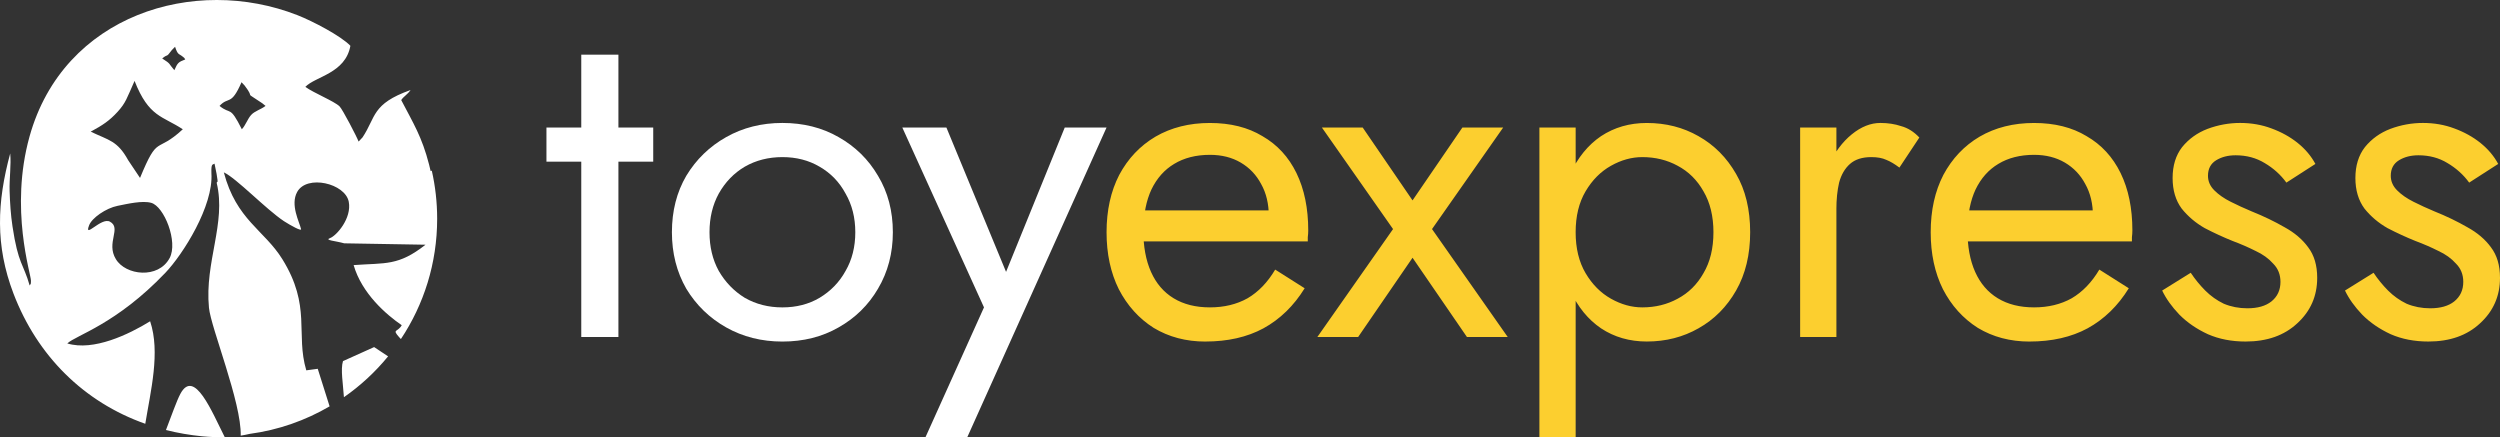
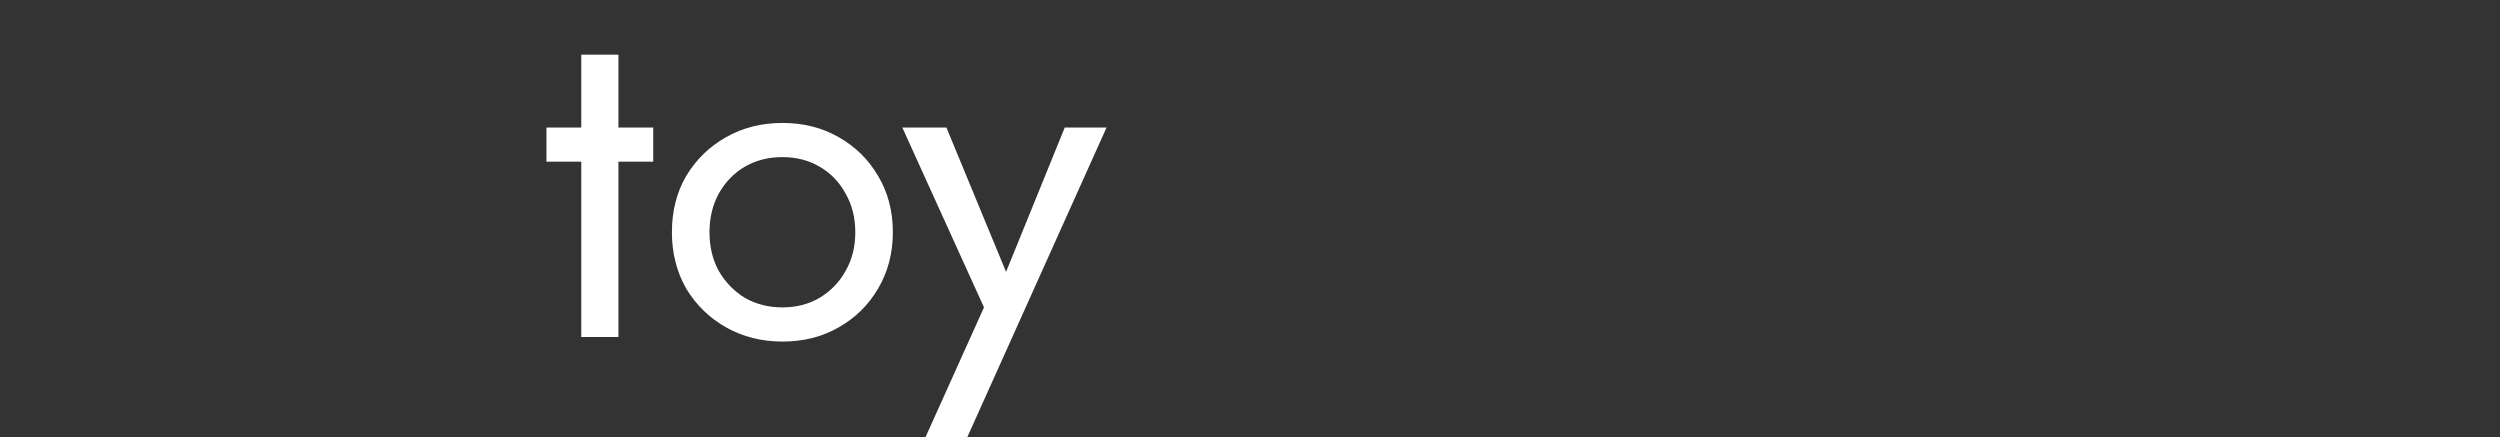
<svg xmlns="http://www.w3.org/2000/svg" width="183" height="32" viewBox="0 0 183 32" fill="none">
  <rect x="0" y="0" width="183" height="32" fill="#333333" stroke="none" />
-   <path fill-rule="evenodd" clip-rule="evenodd" d="M16.07 7.753C16.739 7.027 16.909 7.792 17.68 6.019L17.906 6.261C18.775 7.396 17.693 6.545 19.198 7.558L19.439 7.753C19.086 8.023 18.639 8.126 18.378 8.421C18.112 8.722 17.974 9.179 17.702 9.461C16.801 7.668 16.908 8.436 16.07 7.753ZM6.64 9.638C7.967 10.274 8.592 10.292 9.381 11.725L10.25 13.024C11.596 9.764 11.391 11.306 13.381 9.463C11.899 8.482 10.893 8.584 9.85 5.921C9.282 7.199 9.207 7.526 8.61 8.182C8.012 8.838 7.515 9.165 6.64 9.638V9.638ZM6.521 16.499C6.123 17.523 7.412 15.884 8.042 16.223C8.924 16.696 7.743 17.761 8.481 18.968C9.189 20.157 11.585 20.445 12.418 18.888C13.048 17.709 12.021 15.107 11.064 14.846C10.413 14.669 9.351 14.918 8.608 15.067C7.754 15.238 6.717 15.957 6.521 16.498L6.521 16.499ZM31.607 12.489C31.864 13.623 32 14.804 32 16.016C32 19.272 31.023 22.299 29.346 24.818C29.301 24.773 29.255 24.725 29.209 24.672C28.676 24.073 29.118 24.33 29.407 23.805C28.277 23.032 26.486 21.485 25.886 19.405C28.233 19.234 29.157 19.478 31.148 17.913L25.196 17.811C24.559 17.63 23.726 17.587 24.154 17.432C24.627 17.262 25.76 15.976 25.53 14.771C25.272 13.421 22.457 12.756 21.75 14.056C21.237 15 21.916 16.243 22.038 16.772C22.078 16.948 21.298 16.516 20.786 16.19C19.471 15.317 17.308 13.045 16.384 12.616C17.297 16.091 19.345 16.841 20.664 18.966C22.811 22.424 21.622 24.416 22.42 27.109L23.259 26.996L24.127 29.745C22.363 30.777 20.383 31.478 18.27 31.761C18.06 31.812 17.843 31.854 17.621 31.888C17.681 29.461 15.437 23.994 15.296 22.525C14.972 19.169 16.569 16.349 15.864 13.396C15.872 13.369 15.88 13.303 15.889 13.314C16.036 13.492 15.717 12.041 15.703 11.978C15.573 12.075 15.45 11.929 15.475 12.674C15.639 15.074 13.393 18.62 12.102 19.972C8.495 23.749 5.557 24.537 4.926 25.14C6.841 25.721 9.434 24.478 10.99 23.517C11.749 25.792 11.027 28.611 10.635 31.021C6.14 29.433 2.73 26.053 0.988 21.492C-0.36 17.963 -0.217 14.796 0.747 11.231C0.828 12.044 0.675 13.084 0.703 13.978C0.731 14.868 0.787 15.725 0.914 16.569C1.331 19.358 1.721 19.307 2.171 20.898C2.268 20.736 2.256 20.848 2.266 20.553C2.283 20.094 0.68 15.31 2.163 9.988C4.643 1.081 14.24 -1.838 21.768 1.108C22.888 1.546 24.959 2.63 25.649 3.353C25.284 5.375 23.082 5.593 22.351 6.358C22.956 6.803 24.461 7.405 24.854 7.785C25.072 7.994 26.134 10.041 26.249 10.363L26.538 10.056C27.535 8.559 27.195 7.609 30.054 6.589C29.806 6.946 29.574 7.027 29.369 7.324C30.244 9.006 30.887 10.01 31.409 12.048C31.45 12.207 31.488 12.367 31.524 12.526C31.552 12.514 31.58 12.502 31.607 12.489V12.489ZM28.409 26.084C27.476 27.225 26.387 28.233 25.175 29.076C25.114 28.111 24.919 27.034 25.107 26.432L27.386 25.406L28.409 26.084V26.084ZM16.449 31.994C15.894 32.012 15.339 31.99 14.816 31.939C13.895 31.849 13.004 31.694 12.147 31.478C12.556 30.421 12.924 29.356 13.199 28.838C14.222 26.912 15.523 30.173 16.449 31.994ZM11.873 4.279C12.349 3.889 12.119 4.282 12.574 3.67L12.815 3.424C13.022 4.051 13.079 3.902 13.386 4.155C13.555 4.294 13.433 4.175 13.56 4.351C13.05 4.546 13.003 4.597 12.762 5.139C12.301 4.61 12.55 4.713 11.873 4.279V4.279Z" fill="white" />
  <path d="M40 9.333V11.833H47.816V9.333H40ZM42.549 4V24.667H45.268V4H42.549ZM49.184 17.001C49.184 18.535 49.535 19.912 50.237 21.135C50.962 22.334 51.936 23.279 53.159 23.968C54.382 24.656 55.752 25.002 57.27 25.002C58.811 25.002 60.181 24.656 61.381 23.968C62.604 23.279 63.567 22.334 64.269 21.135C64.994 19.912 65.357 18.535 65.357 17.001C65.357 15.446 64.994 14.067 64.269 12.867C63.567 11.668 62.604 10.723 61.381 10.034C60.18 9.345 58.809 9 57.27 9C55.752 9 54.382 9.345 53.159 10.034C51.936 10.723 50.962 11.668 50.237 12.867C49.535 14.067 49.184 15.446 49.184 17.001ZM51.936 17.001C51.936 15.934 52.164 14.991 52.615 14.168C53.092 13.324 53.726 12.668 54.519 12.201C55.334 11.734 56.252 11.5 57.272 11.5C58.292 11.5 59.198 11.734 59.991 12.201C60.806 12.668 61.441 13.324 61.894 14.168C62.37 14.991 62.608 15.934 62.608 17.001C62.608 18.068 62.37 19.013 61.894 19.834C61.441 20.657 60.806 21.312 59.991 21.801C59.198 22.268 58.292 22.501 57.272 22.501C56.252 22.501 55.334 22.268 54.519 21.801C53.726 21.312 53.092 20.657 52.615 19.834C52.162 19.011 51.936 18.068 51.936 17.001ZM80.999 9.333H77.94L73.115 21.201L74.236 21.334L69.276 9.333H66.048L72.028 22.5L67.747 32H70.806L81 9.333H80.999Z" fill="white" />
-   <path d="M88.236 25C89.872 25 91.288 24.678 92.482 24.035C93.698 23.368 94.704 22.39 95.501 21.101L93.344 19.734C92.791 20.666 92.117 21.367 91.321 21.834C90.524 22.279 89.606 22.5 88.567 22.5C87.528 22.5 86.643 22.279 85.912 21.834C85.182 21.39 84.63 20.746 84.253 19.901C83.877 19.057 83.689 18.034 83.689 16.834C83.712 15.656 83.911 14.668 84.286 13.867C84.684 13.045 85.237 12.424 85.945 12C86.676 11.556 87.549 11.334 88.565 11.334C89.428 11.334 90.181 11.523 90.821 11.901C91.463 12.279 91.96 12.8 92.314 13.468C92.69 14.134 92.878 14.924 92.878 15.835C92.878 15.991 92.845 16.191 92.779 16.435C92.713 16.658 92.647 16.824 92.579 16.935L93.641 15.401H82.692V17.668H95.73C95.73 17.624 95.73 17.523 95.73 17.368C95.753 17.19 95.763 17.023 95.763 16.868C95.763 15.246 95.475 13.846 94.901 12.668C94.326 11.489 93.497 10.59 92.413 9.967C91.351 9.322 90.068 9.002 88.564 9.002C87.06 9.002 85.734 9.335 84.583 10.002C83.455 10.668 82.57 11.602 81.928 12.802C81.309 14.001 81 15.401 81 17.002C81 18.579 81.299 19.969 81.895 21.168C82.515 22.368 83.367 23.313 84.45 24.001C85.555 24.667 86.817 25.002 88.233 25.002L88.236 25ZM107.047 9.335L103.398 14.668L99.749 9.335H96.762L101.971 16.768L96.431 24.667H99.417L103.398 18.867L107.379 24.667H110.365L104.824 16.768L110.033 9.335H107.047ZM115.338 32V9.335H112.684V32H115.338ZM128.112 17C128.112 15.334 127.768 13.911 127.083 12.734C126.397 11.535 125.479 10.612 124.329 9.967C123.201 9.322 121.939 9.002 120.546 9.002C119.285 9.002 118.169 9.324 117.195 9.967C116.244 10.612 115.493 11.535 114.94 12.734C114.409 13.912 114.143 15.334 114.143 17C114.143 18.644 114.409 20.067 114.94 21.266C115.493 22.466 116.244 23.388 117.195 24.033C118.169 24.678 119.286 24.999 120.546 24.999C121.939 24.999 123.201 24.676 124.329 24.033C125.479 23.388 126.397 22.466 127.083 21.266C127.768 20.067 128.112 18.644 128.112 17ZM125.424 17C125.424 18.179 125.181 19.178 124.693 20C124.228 20.823 123.598 21.446 122.802 21.867C122.028 22.29 121.166 22.5 120.215 22.5C119.441 22.5 118.677 22.29 117.926 21.867C117.174 21.446 116.555 20.823 116.067 20C115.581 19.178 115.337 18.179 115.337 17C115.337 15.822 115.58 14.823 116.067 14C116.553 13.177 117.173 12.556 117.926 12.133C118.677 11.711 119.441 11.5 120.215 11.5C121.166 11.5 122.028 11.711 122.802 12.133C123.598 12.555 124.228 13.177 124.693 14C125.179 14.823 125.424 15.822 125.424 17ZM134.425 9.333H131.77V24.666H134.425V9.333ZM139.037 12.267L140.496 10.067C140.099 9.645 139.656 9.366 139.169 9.234C138.704 9.078 138.195 9 137.642 9C136.934 9 136.236 9.277 135.551 9.833C134.866 10.389 134.302 11.144 133.859 12.1C133.439 13.033 133.229 14.111 133.229 15.334H134.423C134.423 14.6 134.489 13.944 134.623 13.367C134.777 12.79 135.043 12.333 135.419 12C135.795 11.667 136.314 11.5 136.979 11.5C137.421 11.5 137.786 11.566 138.074 11.7C138.362 11.812 138.681 12 139.035 12.267H139.037ZM148.563 25C150.199 25 151.615 24.678 152.809 24.035C154.025 23.368 155.032 22.39 155.828 21.101L153.671 19.734C153.118 20.666 152.444 21.367 151.648 21.834C150.851 22.279 149.933 22.5 148.894 22.5C147.855 22.5 146.97 22.279 146.239 21.834C145.509 21.39 144.957 20.746 144.58 19.901C144.204 19.057 144.016 18.034 144.016 16.834C144.039 15.656 144.237 14.668 144.613 13.867C145.011 13.045 145.564 12.424 146.272 12C147.003 11.556 147.876 11.334 148.893 11.334C149.755 11.334 150.506 11.523 151.148 11.901C151.79 12.279 152.287 12.8 152.641 13.468C153.017 14.134 153.205 14.924 153.205 15.835C153.205 15.991 153.172 16.191 153.106 16.435C153.04 16.658 152.974 16.824 152.906 16.935L153.968 15.401H143.019V17.668H156.057C156.057 17.624 156.057 17.523 156.057 17.368C156.08 17.19 156.09 17.023 156.09 16.868C156.09 15.246 155.803 13.846 155.228 12.668C154.652 11.489 153.823 10.59 152.74 9.967C151.678 9.322 150.395 9.002 148.891 9.002C147.387 9.002 146.059 9.335 144.91 10.002C143.782 10.668 142.897 11.602 142.255 12.802C141.636 14.001 141.327 15.401 141.327 17.002C141.327 18.579 141.626 19.969 142.222 21.168C142.842 22.368 143.694 23.313 144.777 24.001C145.882 24.667 147.144 25.002 148.56 25.002L148.563 25ZM160.362 19.967L158.271 21.268C158.559 21.867 158.979 22.457 159.533 23.034C160.107 23.613 160.805 24.09 161.624 24.467C162.443 24.823 163.36 25 164.377 25C165.948 25 167.208 24.556 168.16 23.667C169.134 22.778 169.619 21.667 169.619 20.334C169.619 19.422 169.397 18.679 168.957 18.1C168.537 17.523 167.961 17.033 167.232 16.634C166.501 16.212 165.694 15.823 164.809 15.468C164.278 15.246 163.77 15.013 163.282 14.767C162.796 14.523 162.398 14.246 162.089 13.934C161.778 13.623 161.624 13.268 161.624 12.867C161.624 12.356 161.823 11.978 162.221 11.733C162.618 11.489 163.093 11.367 163.647 11.367C164.443 11.367 165.151 11.556 165.771 11.934C166.413 12.312 166.944 12.79 167.364 13.367L169.487 12C169.177 11.423 168.747 10.912 168.193 10.466C167.64 10.022 166.999 9.666 166.269 9.399C165.561 9.133 164.797 9 163.98 9C163.161 9 162.365 9.145 161.591 9.434C160.839 9.723 160.22 10.168 159.732 10.768C159.267 11.367 159.035 12.124 159.035 13.034C159.035 13.923 159.255 14.668 159.698 15.267C160.163 15.846 160.727 16.324 161.39 16.7C162.075 17.056 162.75 17.366 163.413 17.633C164.01 17.856 164.574 18.1 165.105 18.367C165.636 18.611 166.066 18.923 166.399 19.3C166.753 19.655 166.93 20.1 166.93 20.633C166.93 21.233 166.708 21.711 166.267 22.066C165.847 22.399 165.261 22.567 164.509 22.567C163.89 22.567 163.315 22.455 162.784 22.234C162.276 21.99 161.823 21.667 161.424 21.268C161.027 20.868 160.673 20.434 160.362 19.967ZM173.744 19.967L171.653 21.268C171.941 21.867 172.361 22.457 172.915 23.034C173.489 23.613 174.187 24.09 175.004 24.467C175.823 24.823 176.741 25 177.758 25C179.328 25 180.588 24.556 181.541 23.667C182.514 22.778 183 21.667 183 20.334C183 19.422 182.778 18.679 182.337 18.1C181.917 17.523 181.341 17.033 180.612 16.634C179.882 16.212 179.075 15.823 178.19 15.468C177.659 15.246 177.15 15.013 176.663 14.767C176.177 14.523 175.778 14.246 175.469 13.934C175.16 13.623 175.004 13.268 175.004 12.867C175.004 12.356 175.204 11.978 175.603 11.733C176 11.489 176.475 11.367 177.029 11.367C177.825 11.367 178.533 11.556 179.151 11.934C179.793 12.312 180.324 12.79 180.744 13.367L182.868 12C182.559 11.423 182.127 10.912 181.574 10.466C181.02 10.022 180.38 9.666 179.649 9.399C178.941 9.133 178.178 9 177.36 9C176.541 9 175.745 9.145 174.971 9.434C174.22 9.723 173.6 10.168 173.113 10.768C172.648 11.367 172.415 12.124 172.415 13.034C172.415 13.923 172.637 14.668 173.078 15.267C173.543 15.846 174.107 16.324 174.77 16.7C175.457 17.056 176.131 17.366 176.795 17.633C177.392 17.856 177.956 18.1 178.487 18.367C179.018 18.611 179.448 18.923 179.781 19.3C180.135 19.655 180.312 20.1 180.312 20.633C180.312 21.233 180.09 21.711 179.649 22.066C179.229 22.399 178.643 22.567 177.891 22.567C177.272 22.567 176.697 22.455 176.167 22.234C175.658 21.99 175.205 21.667 174.806 21.268C174.409 20.868 174.055 20.434 173.744 19.967Z" fill="#FCCF2F" />
</svg>